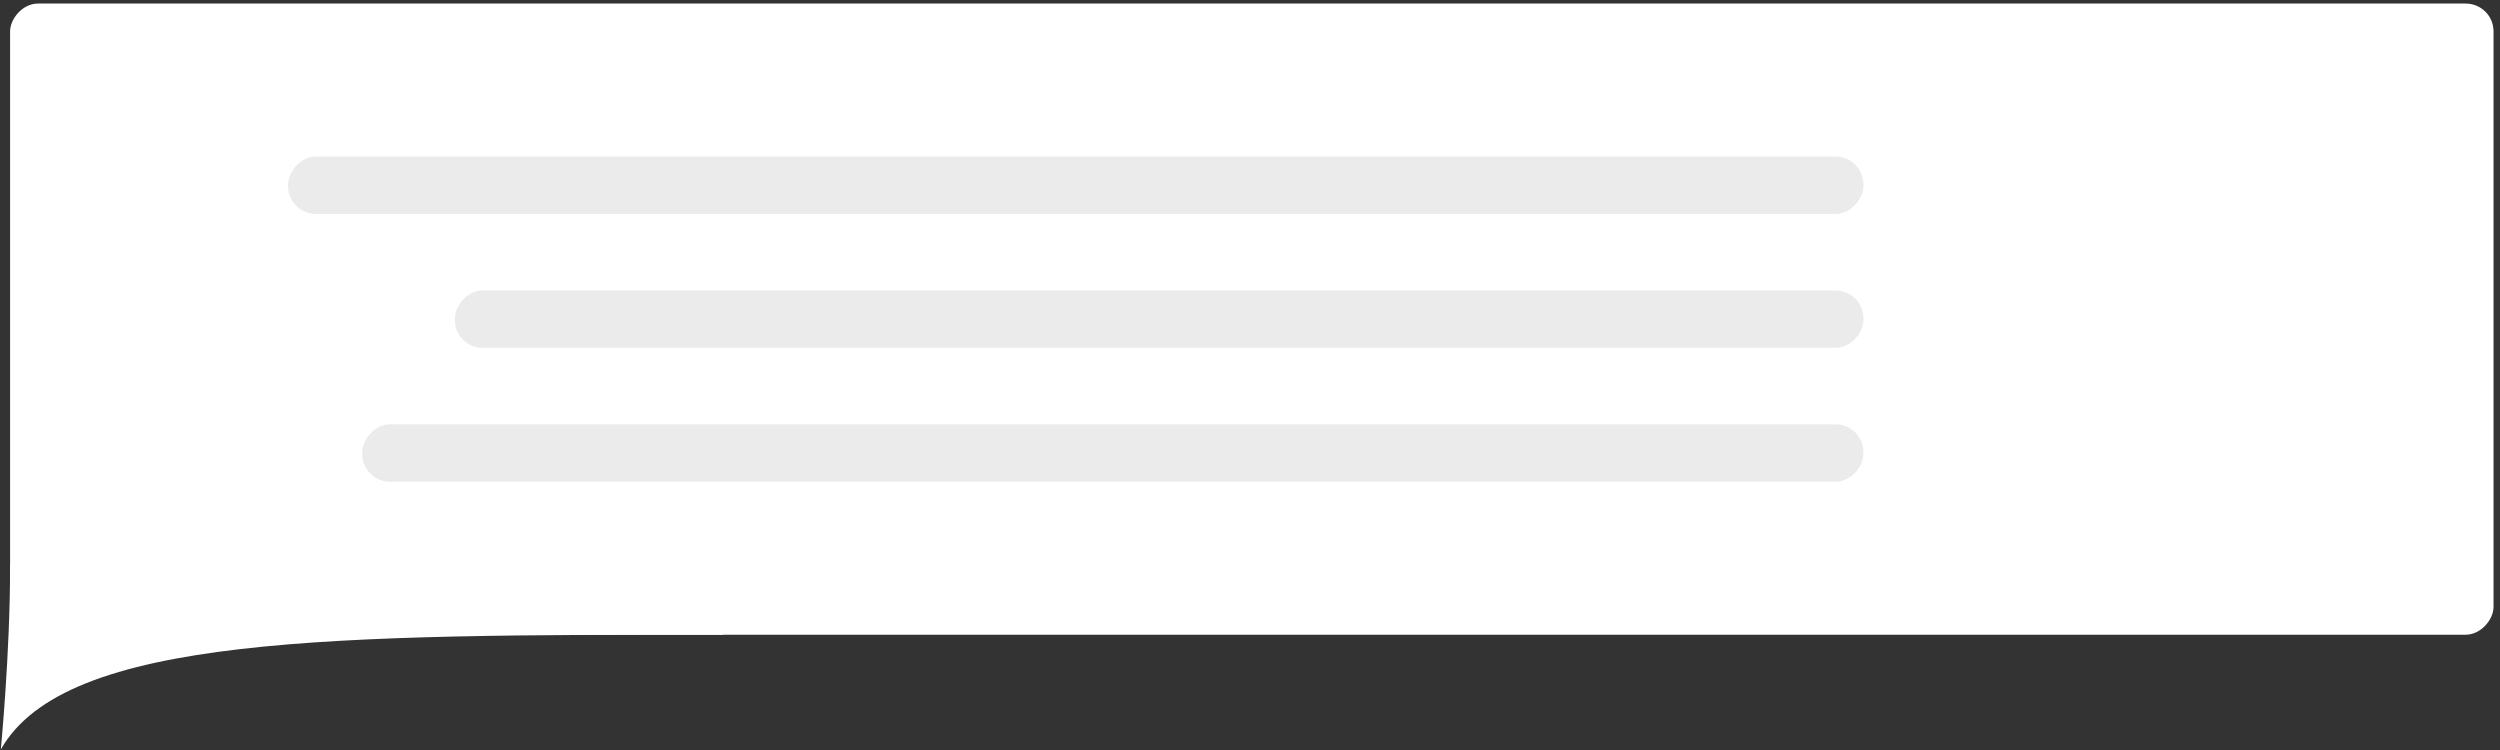
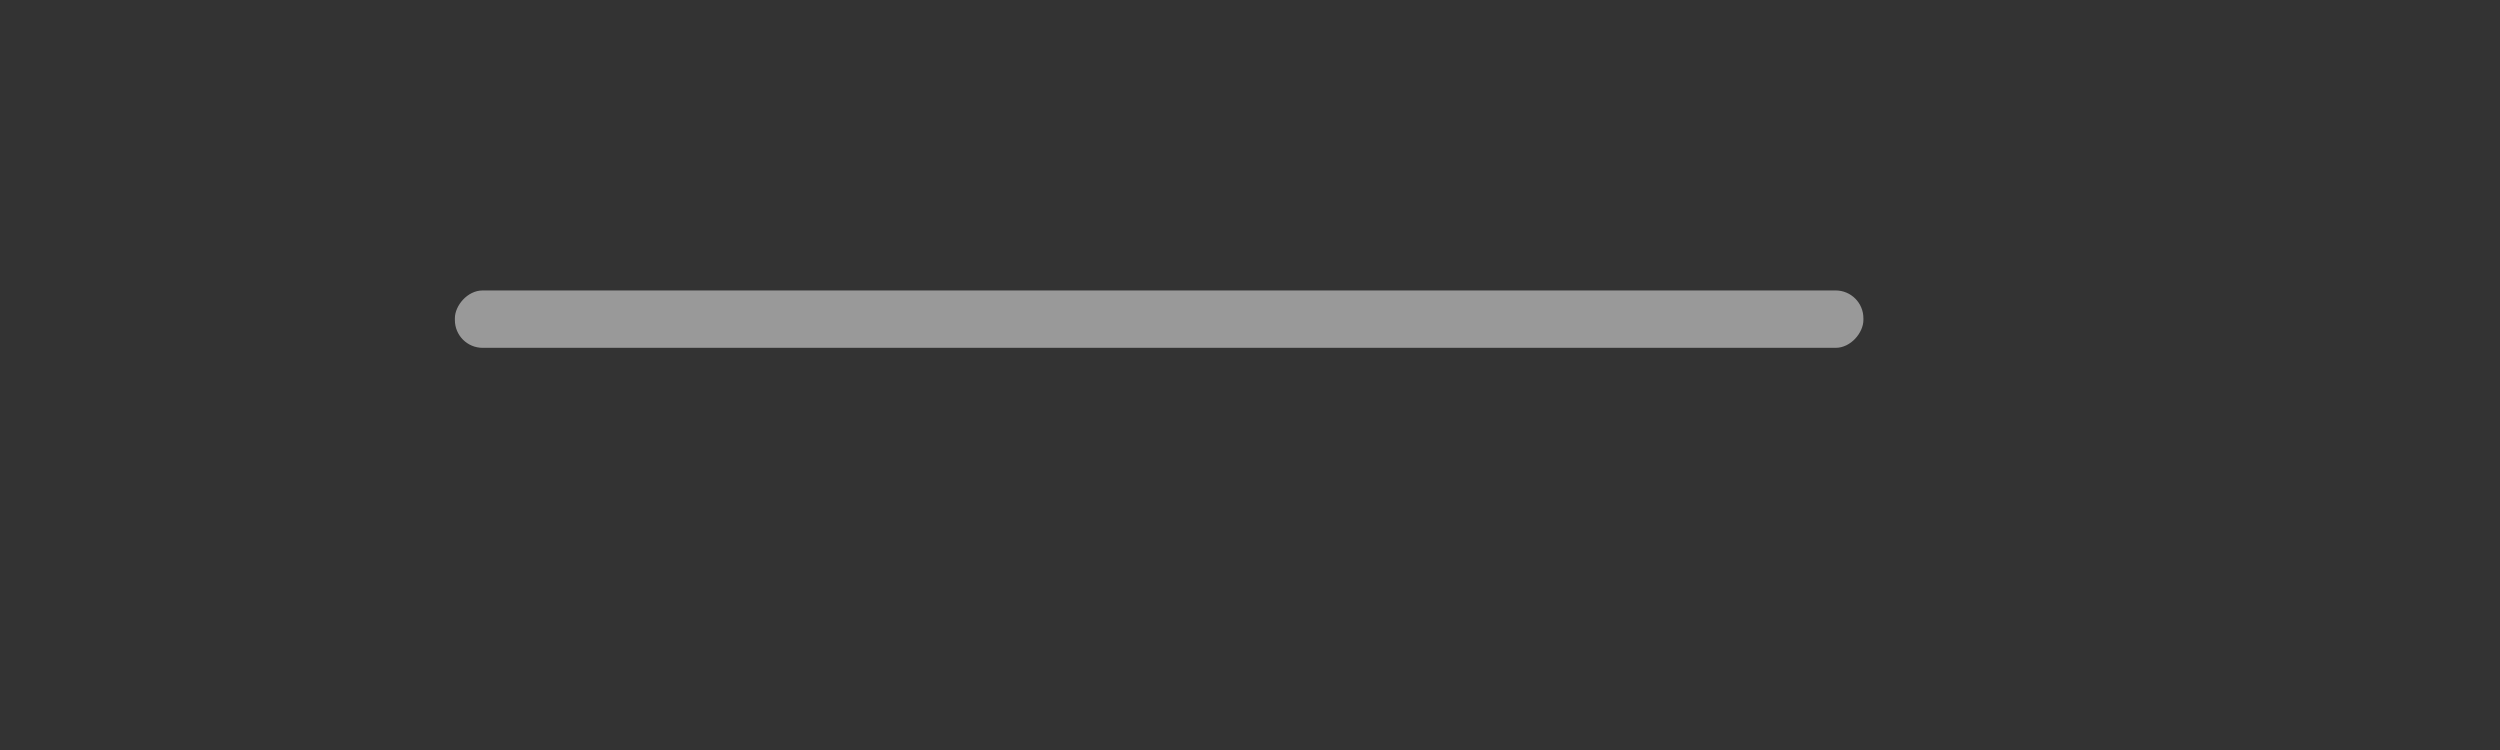
<svg xmlns="http://www.w3.org/2000/svg" width="270" height="81" viewBox="0 0 270 81" fill="none">
  <rect x="0" y="0" width="270" height="81" fill="#333333" stroke="none" />
-   <rect width="268.211" height="68.163" rx="3" transform="matrix(-1 0 0 1 269.301 0.385)" fill="white" />
-   <rect opacity="0.6" width="170.134" height="6.197" rx="3" transform="matrix(-1 0 0 1 201.247 16.909)" fill="#DDDDDD" />
  <rect opacity="0.6" width="152.12" height="6.197" rx="3" transform="matrix(-1 0 0 1 201.247 31.369)" fill="#DDDDDD" />
-   <rect opacity="0.6" width="162.128" height="6.197" rx="3" transform="matrix(-1 0 0 1 201.247 45.828)" fill="#DDDDDD" />
-   <path d="M0.088 80.941C7.094 68.548 36.117 68.548 78.15 68.548C72.145 62.695 1.089 53.883 1.089 61.319C1.089 70.614 0.088 80.941 0.088 80.941Z" fill="white" />
</svg>